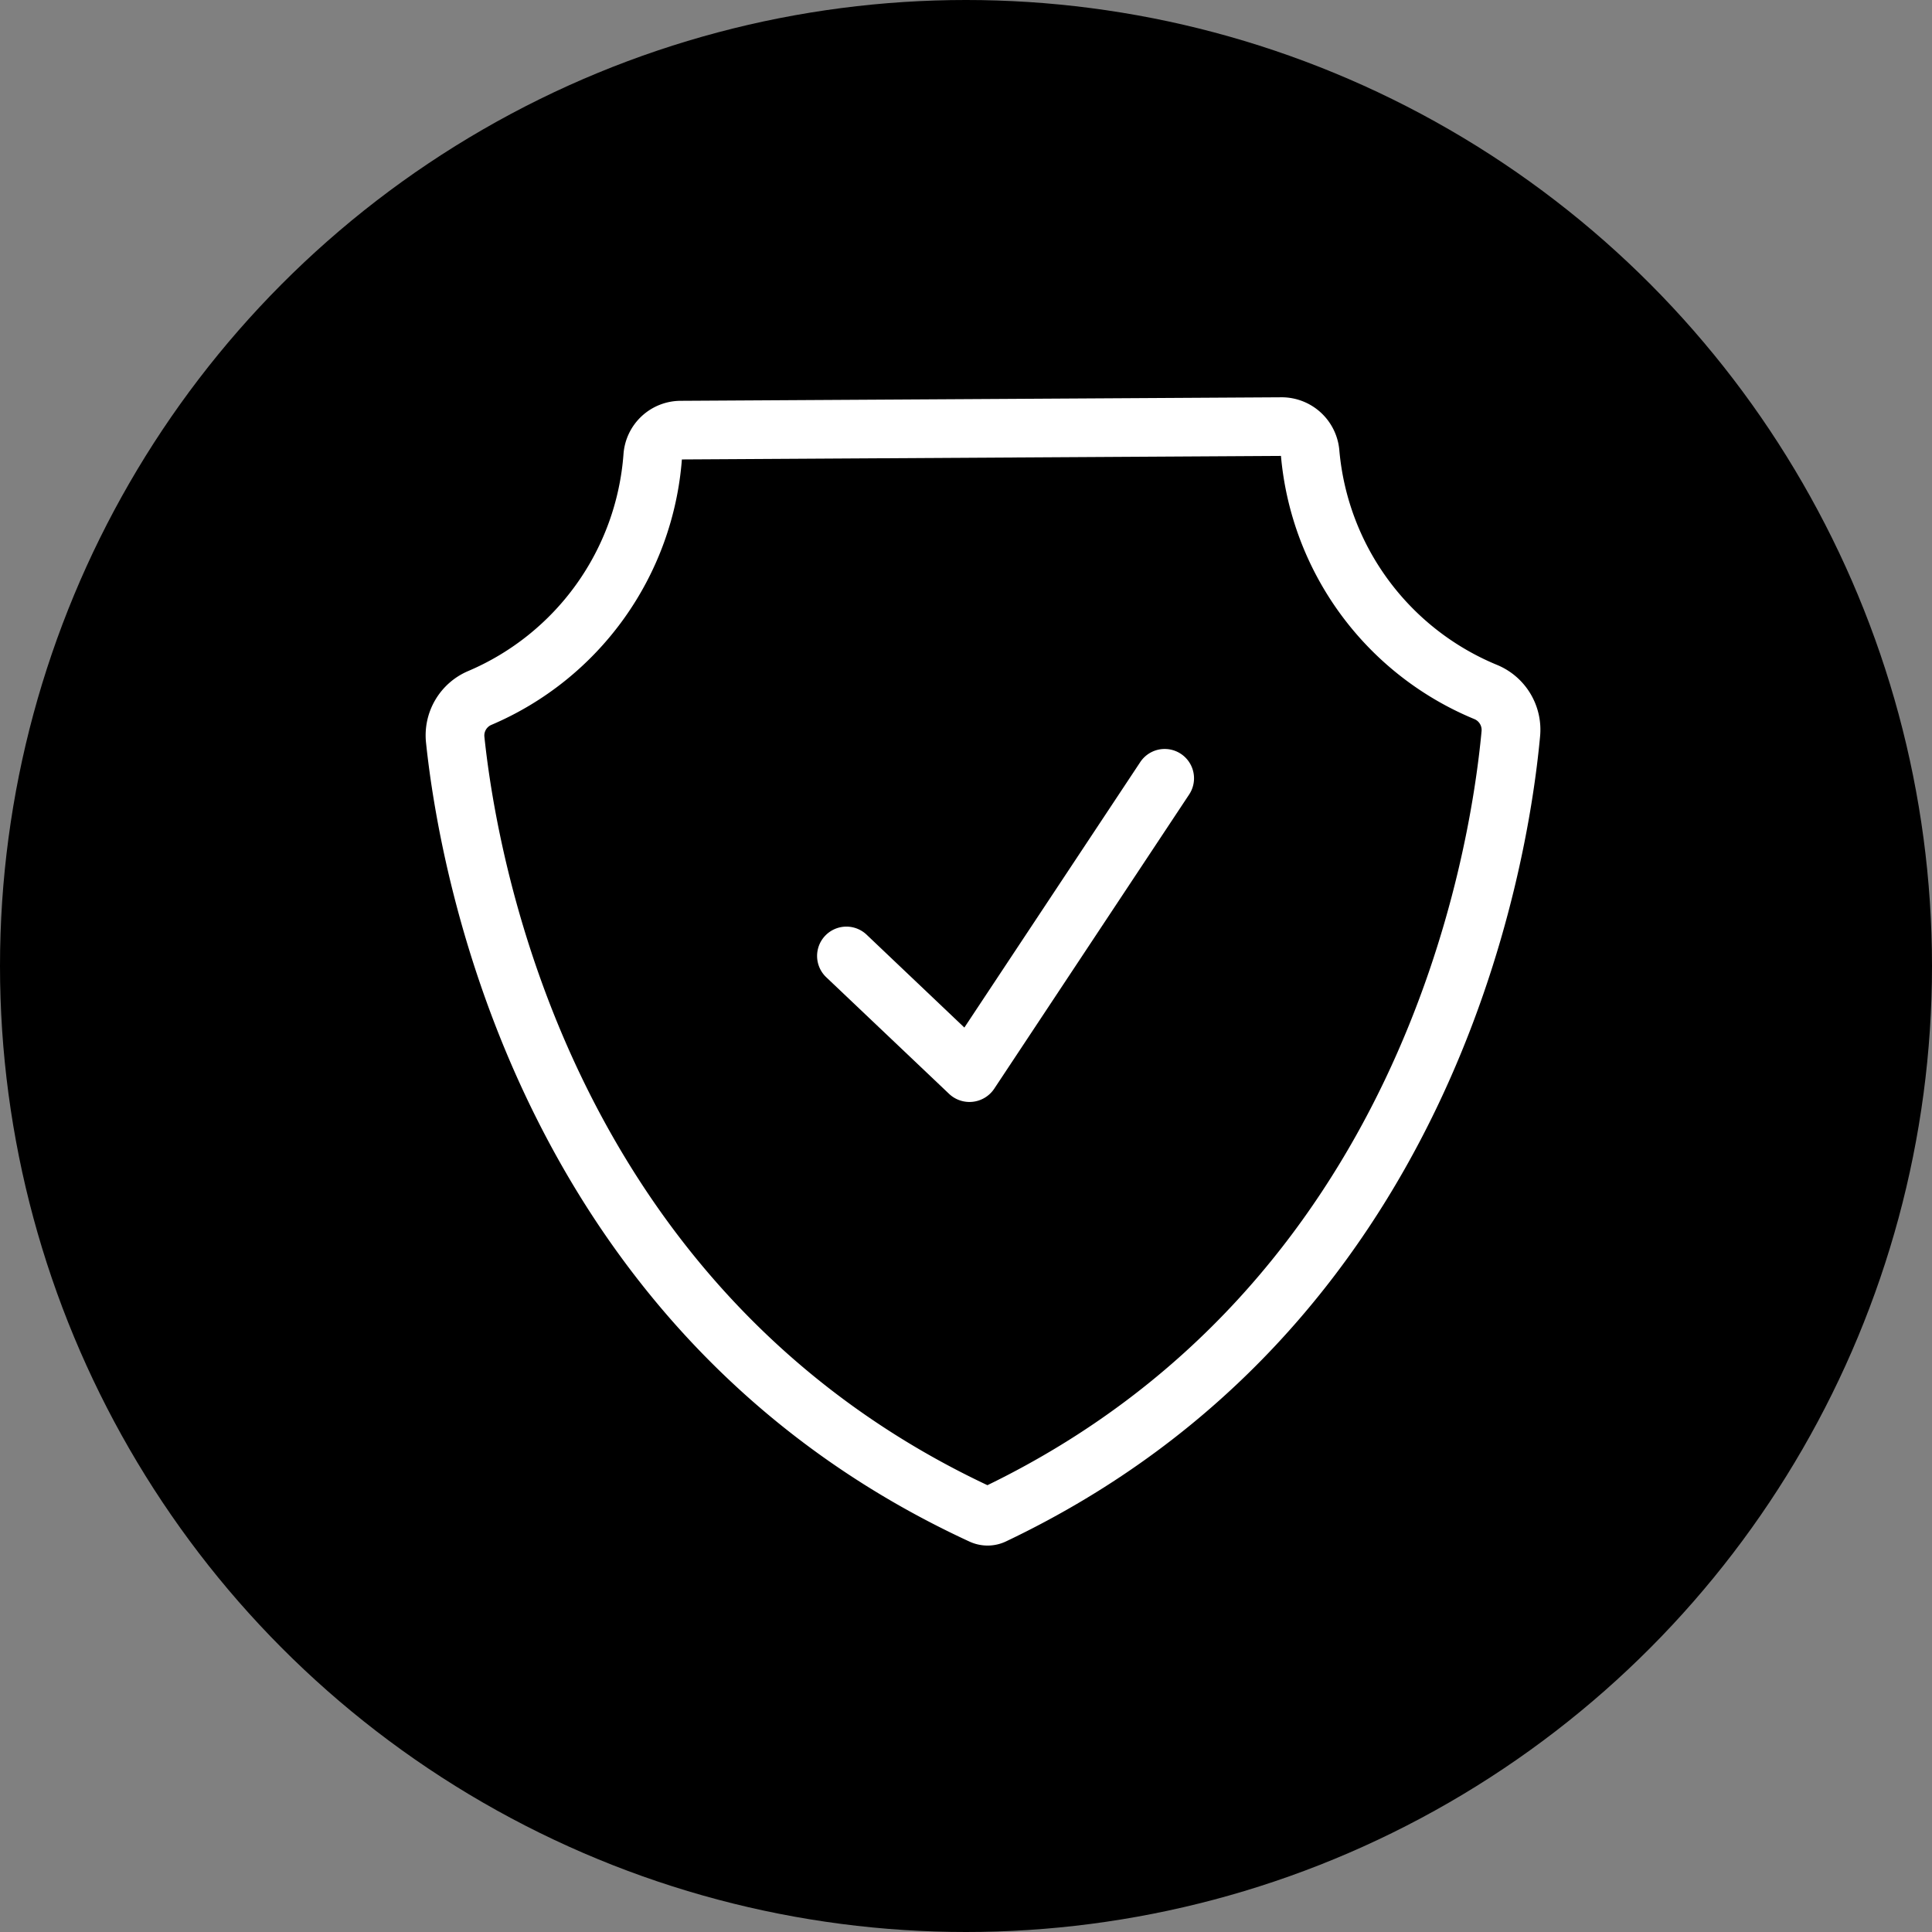
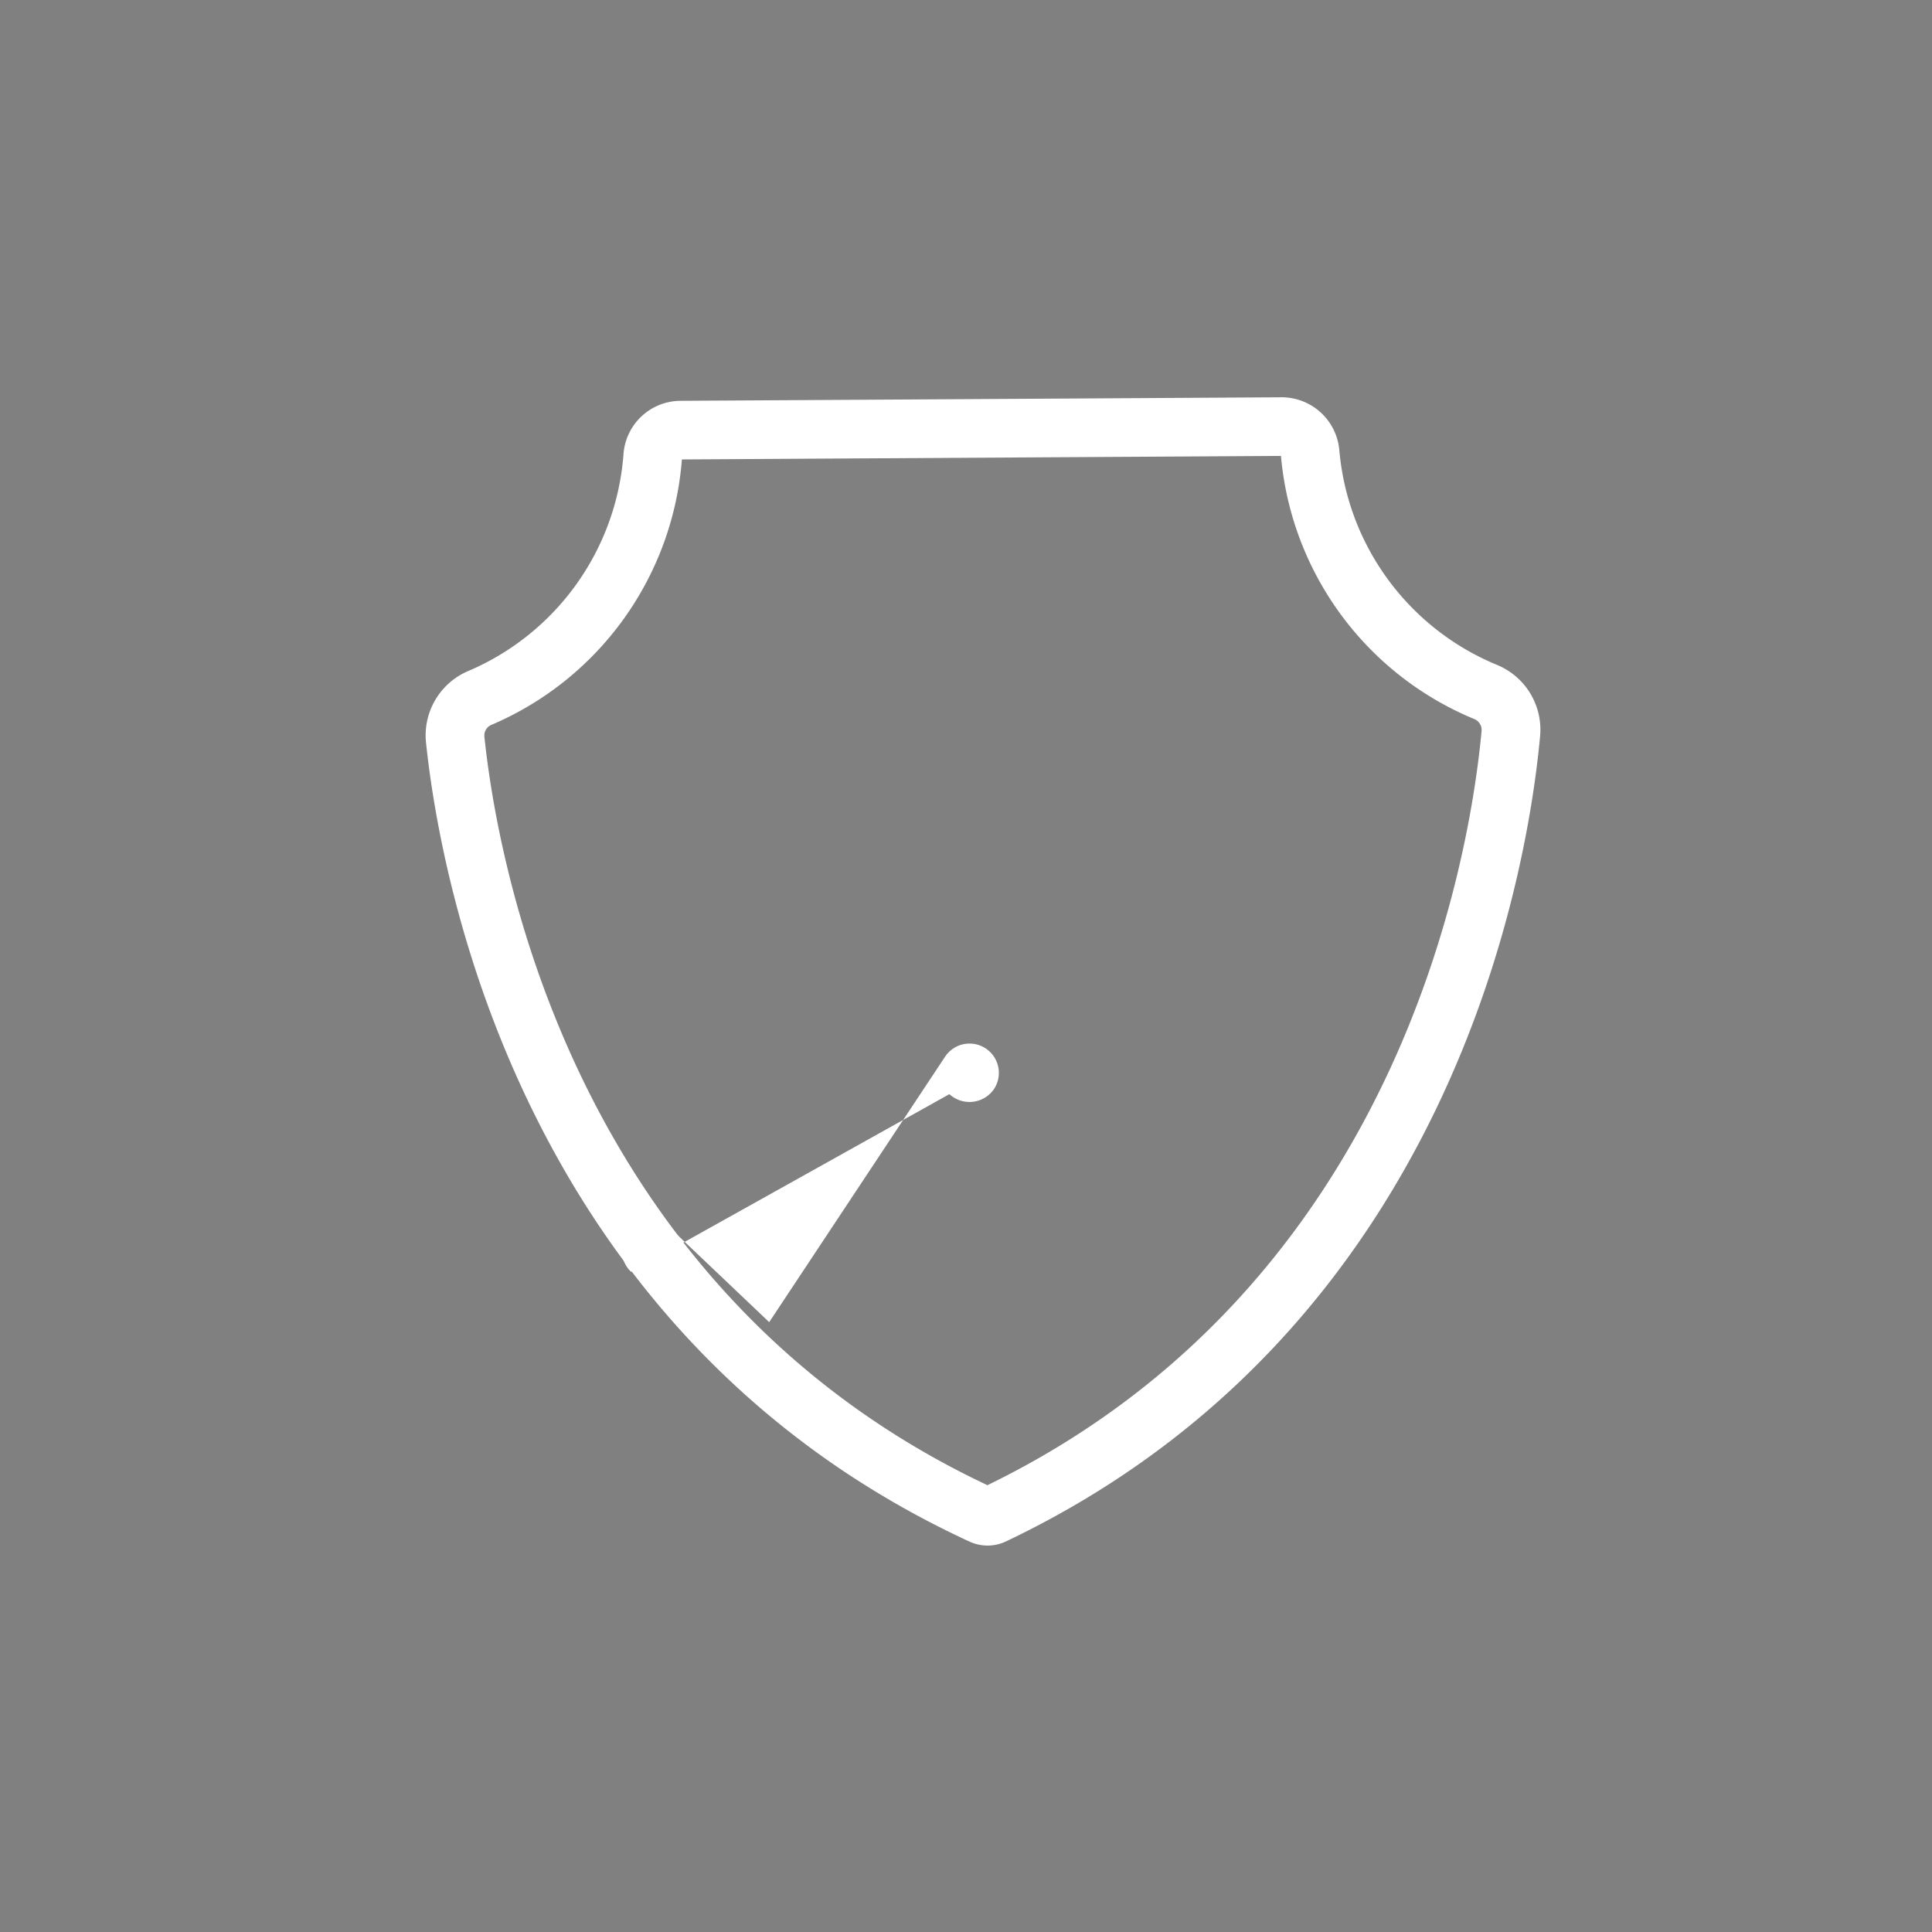
<svg xmlns="http://www.w3.org/2000/svg" width="52" height="52" viewBox="0 0 52 52">
  <rect x="0" y="0" width="52" height="52" fill="#808080" stroke="none" />
  <g id="Gruppe_153" data-name="Gruppe 153" transform="translate(-426 -1002)">
-     <circle id="Ellipse_14" data-name="Ellipse 14" cx="26" cy="26" r="26" transform="translate(426 1002)" />
    <g id="shield" transform="translate(424.17 1012.693)">
-       <path id="Pfad_106" data-name="Pfad 106" d="M217.1,99.735a.8.8,0,0,0,1.2-.136l5.253-7.929a.789.789,0,1,0-1.316-.872l-4.734,7.145-2.631-2.5a.789.789,0,1,0-1.087,1.145Zm0,0" transform="translate(-189.717 -80.979)" fill="#fff" />
+       <path id="Pfad_106" data-name="Pfad 106" d="M217.1,99.735a.8.8,0,0,0,1.2-.136a.789.789,0,1,0-1.316-.872l-4.734,7.145-2.631-2.5a.789.789,0,1,0-1.087,1.145Zm0,0" transform="translate(-189.717 -80.979)" fill="#fff" />
      <path id="Pfad_107" data-name="Pfad 107" d="M128.029,31.3a1.169,1.169,0,0,0,.484.106h.007a1.155,1.155,0,0,0,.49-.112c12-5.708,14.037-18.024,14.374-21.663A1.887,1.887,0,0,0,142.219,7.7a6.9,6.9,0,0,1-4.239-5.789A1.559,1.559,0,0,0,136.433.5h-.009l-16.17.095a1.546,1.546,0,0,0-1.54,1.441,6.9,6.9,0,0,1-4.177,5.831A1.88,1.88,0,0,0,113.4,9.8C113.782,13.437,115.96,25.729,128.029,31.3ZM115.157,9.318a8.471,8.471,0,0,0,5.129-7.145l16.124-.095a8.472,8.472,0,0,0,5.2,7.081.317.317,0,0,1,.2.322c-.317,3.41-2.211,14.908-13.3,20.3-11.155-5.257-13.182-16.733-13.539-20.14A.311.311,0,0,1,115.157,9.318Zm0,0" transform="translate(-100.103 -0.5)" fill="#fff" />
    </g>
  </g>
</svg>